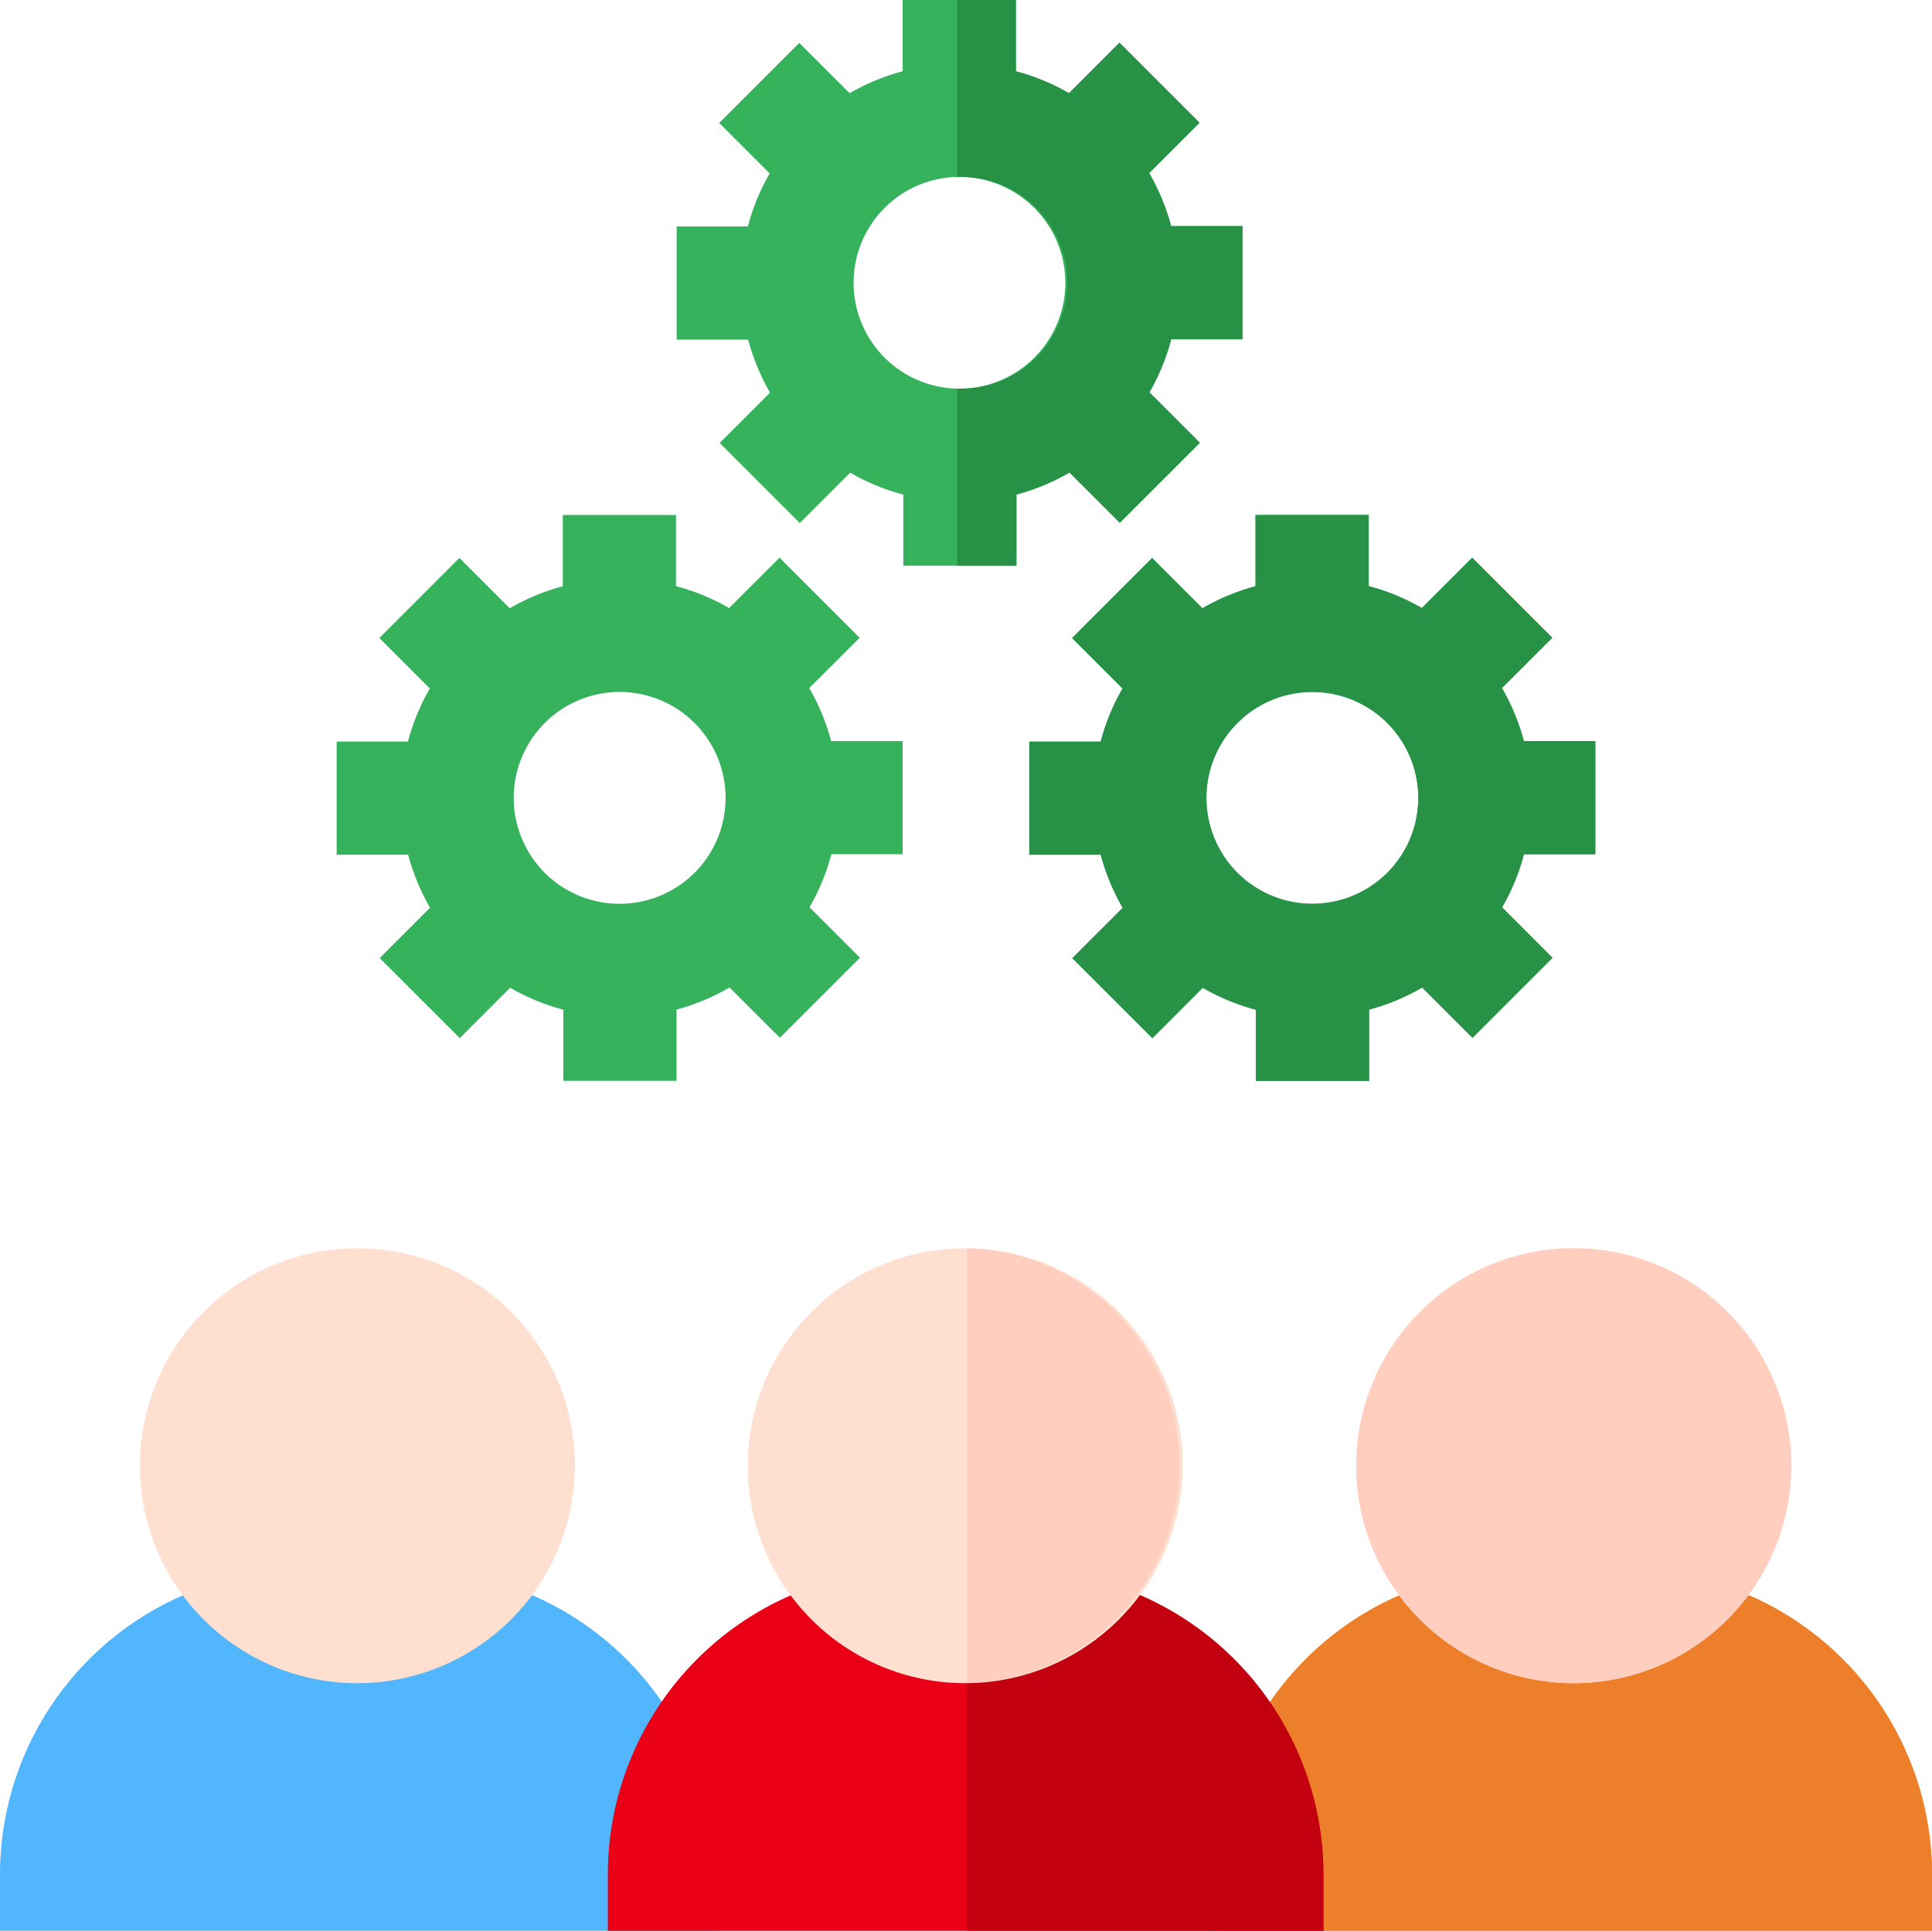
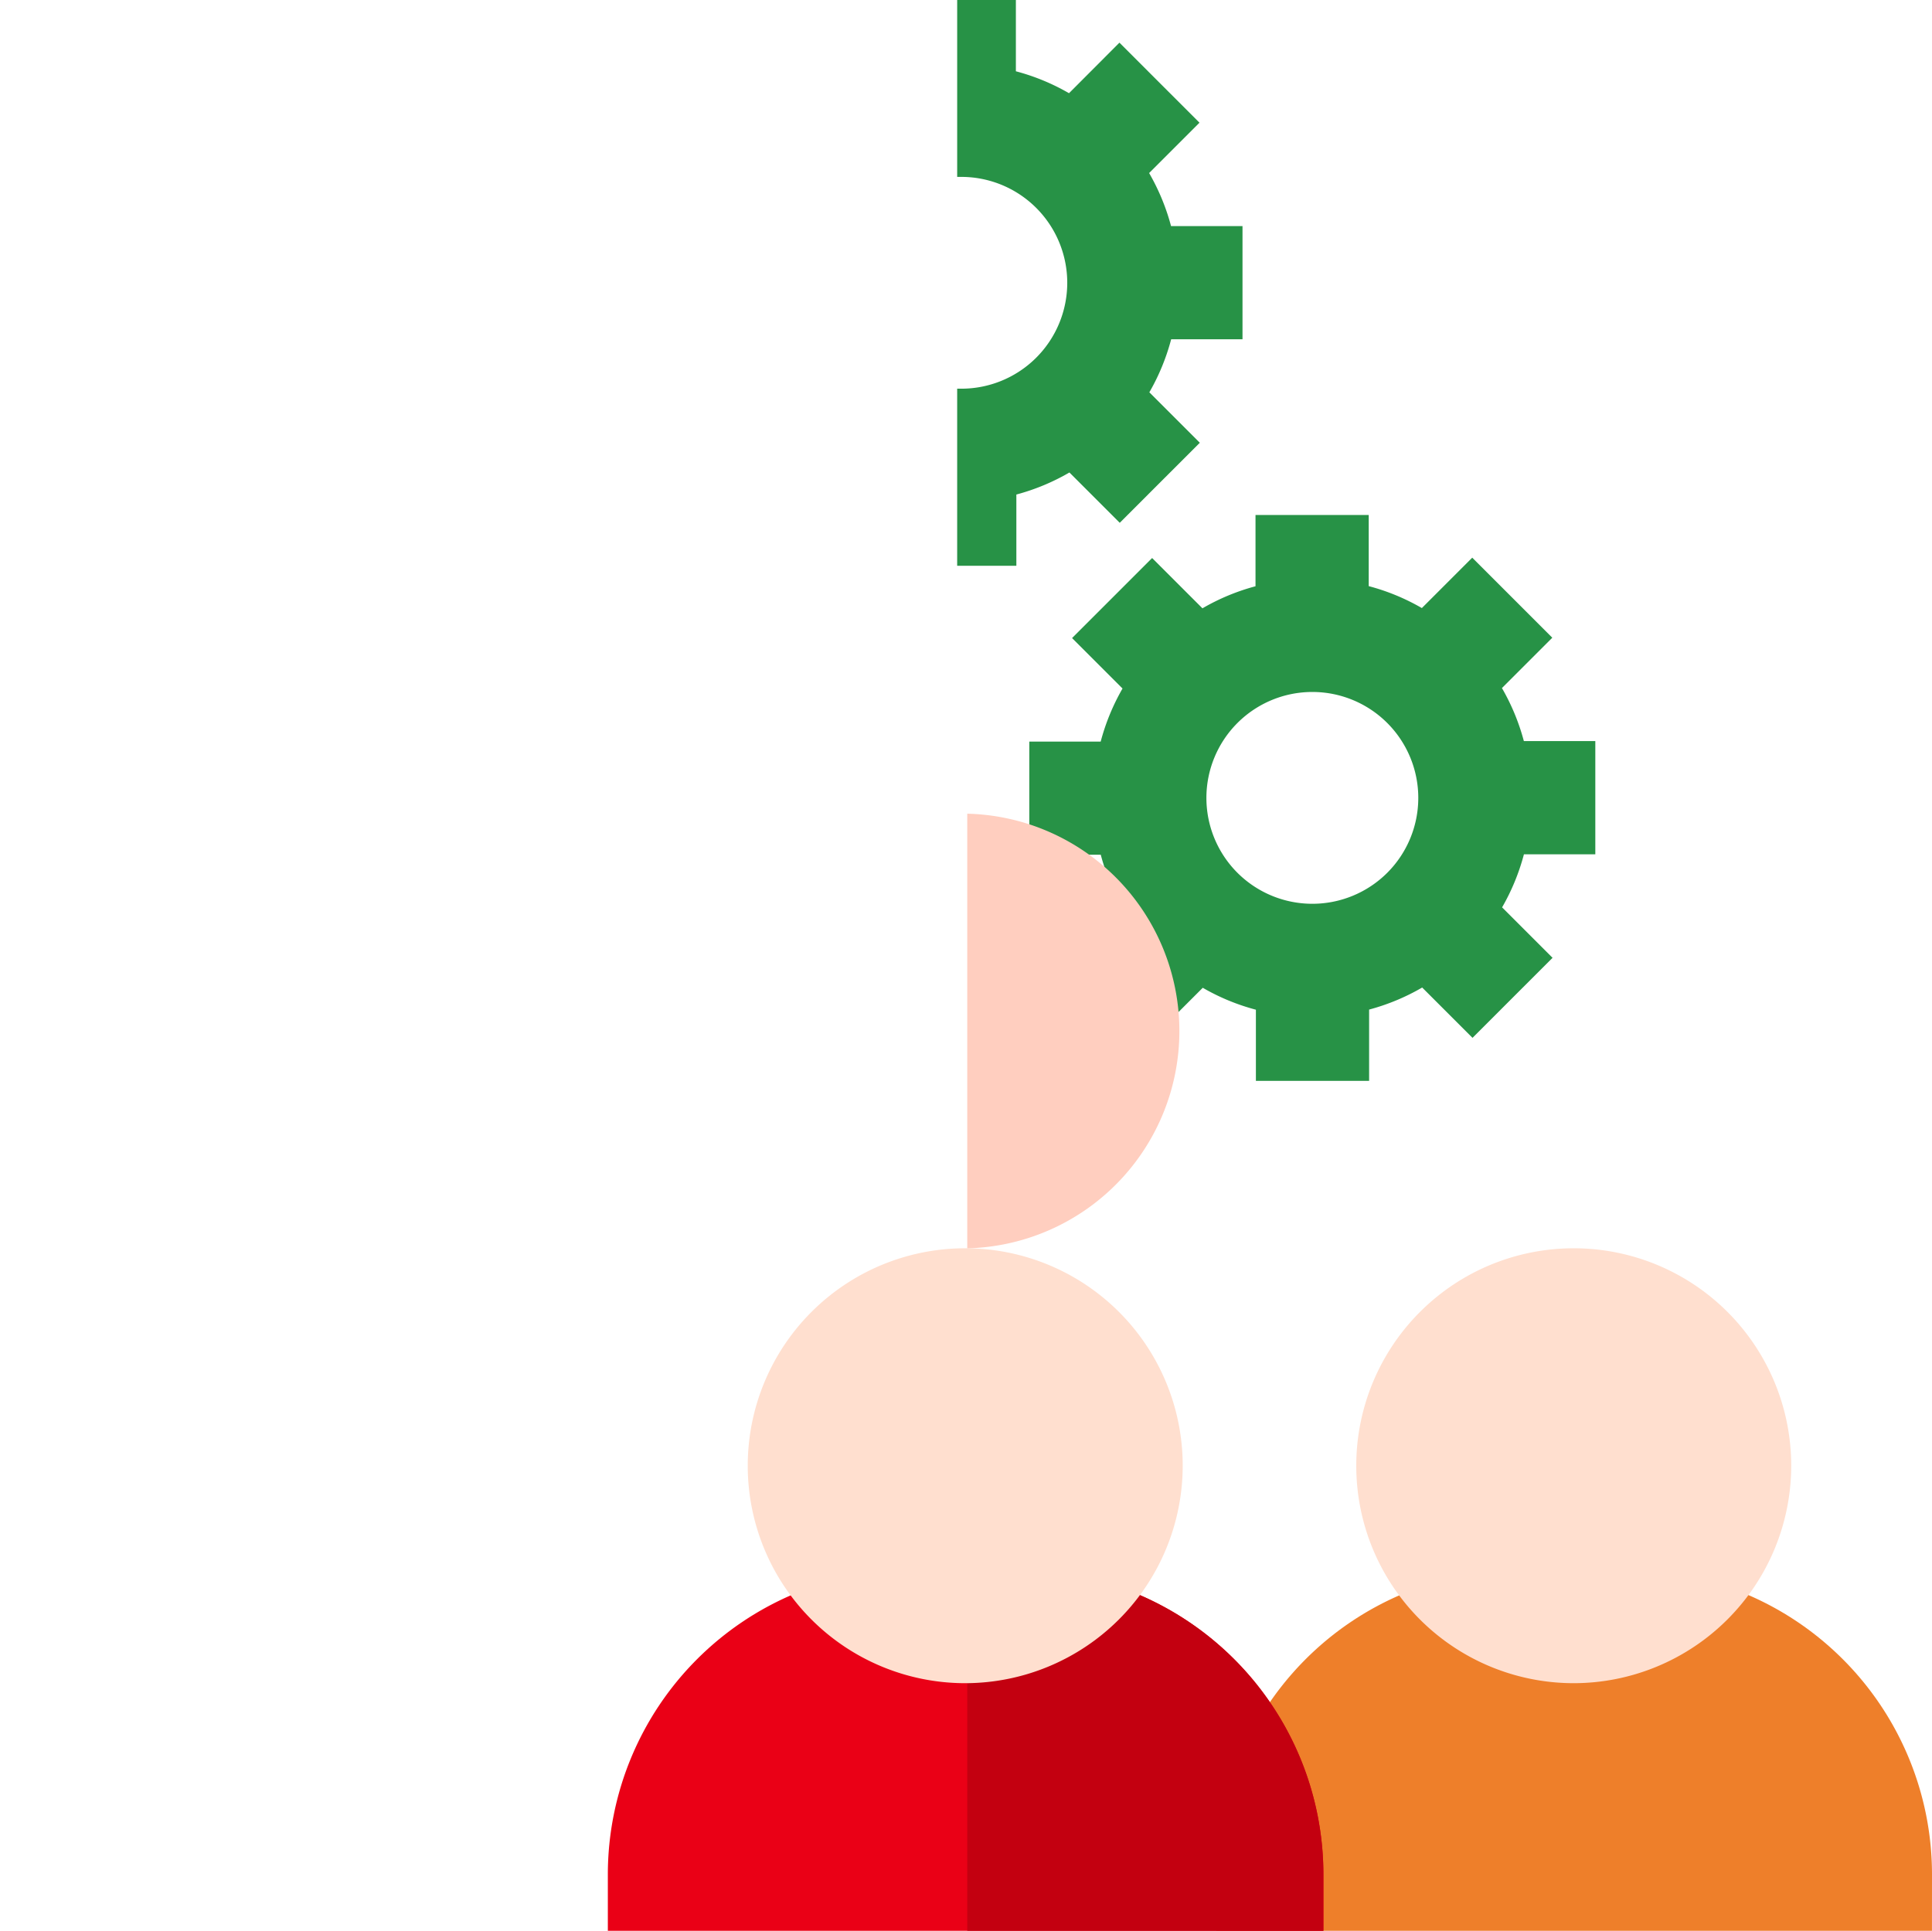
<svg xmlns="http://www.w3.org/2000/svg" viewBox="0 0 60 59.97">
-   <path fill="#fda42d" d="M59.999 59.97H37.777v-1.758a9.46 9.46 0 0 1 9.45-9.449h3.323A9.46 9.46 0 0 1 60 58.212Z" />
  <path fill="#ee7f2a" d="M59.999 59.97H37.777v-1.758a9.46 9.46 0 0 1 9.45-9.449h3.323A9.46 9.46 0 0 1 60 58.212Z" />
  <path fill="#ffdfcf" d="M48.874 52.279a6.754 6.754 0 1 1 6.754-6.754 6.761 6.761 0 0 1-6.754 6.754Z" />
-   <path fill="#ffcebf" d="M48.874 52.279a6.754 6.754 0 1 1 6.754-6.754 6.761 6.761 0 0 1-6.754 6.754Z" />
-   <path fill="#35b25b" d="m25.132 21.371 1.564-1.564-2.486-2.486-1.566 1.565a6.718 6.718 0 0 0-1.65-.681v-2.21h-3.516v2.214a6.718 6.718 0 0 0-1.648.685l-1.563-1.563-2.486 2.486 1.567 1.567a6.762 6.762 0 0 0-.678 1.648h-2.214v3.515h2.219a6.762 6.762 0 0 0 .681 1.647l-1.564 1.564 2.486 2.486 1.566-1.565a6.718 6.718 0 0 0 1.65.681v2.21h3.516v-2.214a6.719 6.719 0 0 0 1.648-.685l1.563 1.562 2.486-2.486-1.567-1.567a6.762 6.762 0 0 0 .678-1.648h2.214v-3.515h-2.22a6.755 6.755 0 0 0-.68-1.646Zm-8.214 5.738a3.29 3.29 0 1 1 4.652 0 3.293 3.293 0 0 1-4.653 0ZM49.544 26.533v-3.515h-2.219a6.757 6.757 0 0 0-.681-1.647l1.564-1.564-2.486-2.486-1.565 1.565a6.718 6.718 0 0 0-1.65-.681v-2.21h-3.516v2.214a6.718 6.718 0 0 0-1.648.685l-1.563-1.562-2.486 2.486 1.567 1.567a6.763 6.763 0 0 0-.678 1.648h-2.217v3.515h2.219a6.759 6.759 0 0 0 .681 1.647l-1.564 1.564 2.486 2.486 1.565-1.565a6.718 6.718 0 0 0 1.65.681v2.21h3.516v-2.214a6.718 6.718 0 0 0 1.648-.685l1.563 1.563 2.486-2.486-1.567-1.567a6.761 6.761 0 0 0 .678-1.648h2.215Zm-11.114.576a3.29 3.29 0 1 1 4.652 0 3.293 3.293 0 0 1-4.652 0ZM33.215 14.675l1.563 1.563 2.486-2.486-1.567-1.567a6.764 6.764 0 0 0 .678-1.648h2.215V7.022h-2.219a6.76 6.76 0 0 0-.681-1.647l1.564-1.564-2.486-2.486-1.569 1.57a6.719 6.719 0 0 0-1.65-.681V-.005h-3.516v2.219a6.717 6.717 0 0 0-1.648.681l-1.563-1.562-2.486 2.486 1.567 1.567a6.764 6.764 0 0 0-.678 1.648h-2.21v3.515h2.219a6.762 6.762 0 0 0 .681 1.646l-1.564 1.564 2.486 2.486 1.566-1.565a6.714 6.714 0 0 0 1.65.681v2.21h3.516V15.36a6.713 6.713 0 0 0 1.646-.685Zm-3.416-9.18a3.288 3.288 0 1 1-2.326.962 3.28 3.28 0 0 1 2.326-.962Z" />
  <path fill="#279246" d="M49.544 26.533v-3.515h-2.219a6.757 6.757 0 0 0-.681-1.647l1.564-1.564-2.486-2.486-1.565 1.565a6.718 6.718 0 0 0-1.65-.681v-2.21h-3.516v2.214a6.718 6.718 0 0 0-1.648.685l-1.563-1.562-2.486 2.486 1.567 1.567a6.763 6.763 0 0 0-.678 1.648h-2.217v3.515h2.219a6.759 6.759 0 0 0 .681 1.647l-1.564 1.564 2.486 2.486 1.565-1.565a6.718 6.718 0 0 0 1.65.681v2.21h3.516v-2.214a6.718 6.718 0 0 0 1.648-.685l1.563 1.563 2.486-2.486-1.567-1.567a6.761 6.761 0 0 0 .678-1.648h2.215Zm-11.114.576a3.29 3.29 0 1 1 4.652 0 3.293 3.293 0 0 1-4.652 0ZM38.587 10.537V7.022h-2.219a6.758 6.758 0 0 0-.681-1.647l1.564-1.564-2.486-2.486-1.566 1.57a6.719 6.719 0 0 0-1.65-.681V-.005h-1.823v5.5h.072a3.289 3.289 0 1 1 0 6.577h-.072v5.5h1.838V15.36a6.716 6.716 0 0 0 1.648-.685l1.563 1.563 2.486-2.486-1.567-1.567a6.766 6.766 0 0 0 .678-1.648h2.214Z" />
-   <path fill="#52b6fc" d="M22.222 59.97H0v-1.758a9.46 9.46 0 0 1 9.45-9.449h3.323a9.46 9.46 0 0 1 9.45 9.449Z" />
-   <path fill="#ffdfcf" d="M11.099 52.279a6.754 6.754 0 1 1 6.754-6.754 6.761 6.761 0 0 1-6.754 6.754Z" />
  <path fill="#ea0016" d="M41.1 59.97H18.877v-1.758a9.46 9.46 0 0 1 9.45-9.449h3.323a9.46 9.46 0 0 1 9.45 9.449Z" />
  <path fill="#c30010" d="M31.65 48.763h-1.611V59.97h11.06v-1.758a9.46 9.46 0 0 0-9.449-9.449Z" />
  <path fill="#ffdfcf" d="M29.976 52.279a6.754 6.754 0 1 1 6.754-6.754 6.761 6.761 0 0 1-6.754 6.754Z" />
-   <path fill="#ffcebf" d="M30.039 38.773v13.5a6.752 6.752 0 0 0 0-13.5Z" />
+   <path fill="#ffcebf" d="M30.039 38.773a6.752 6.752 0 0 0 0-13.5Z" />
</svg>